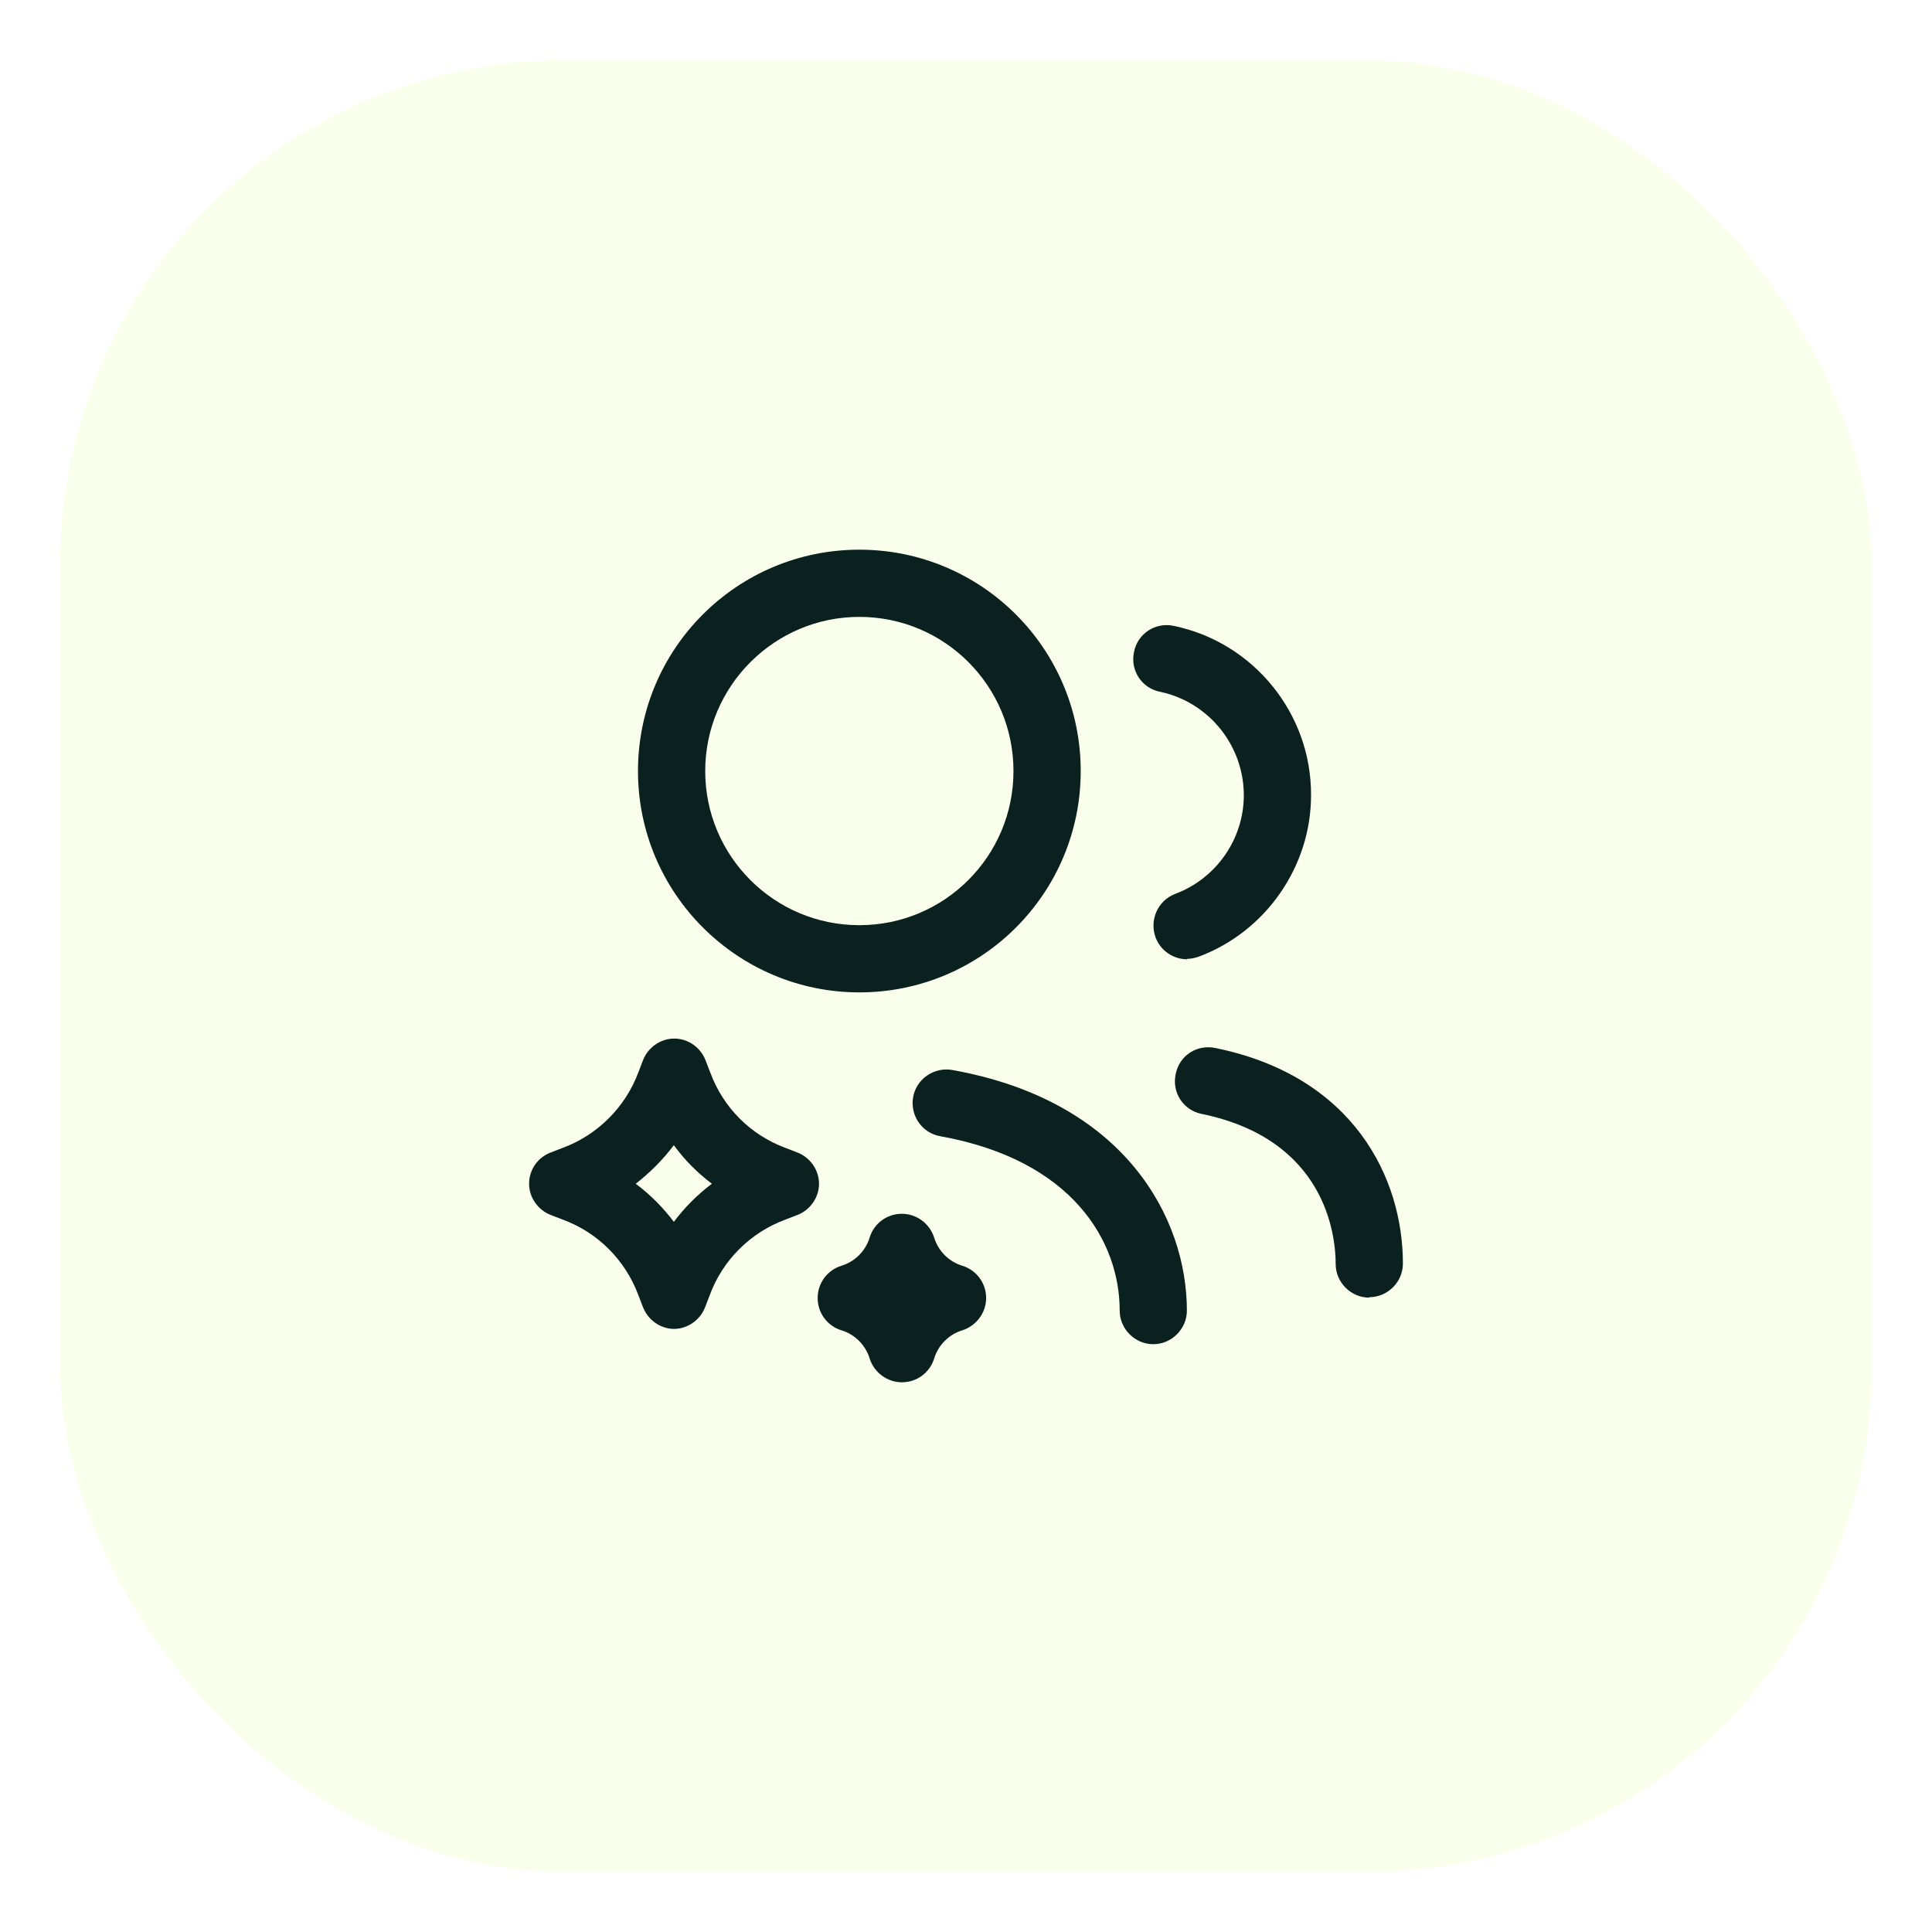
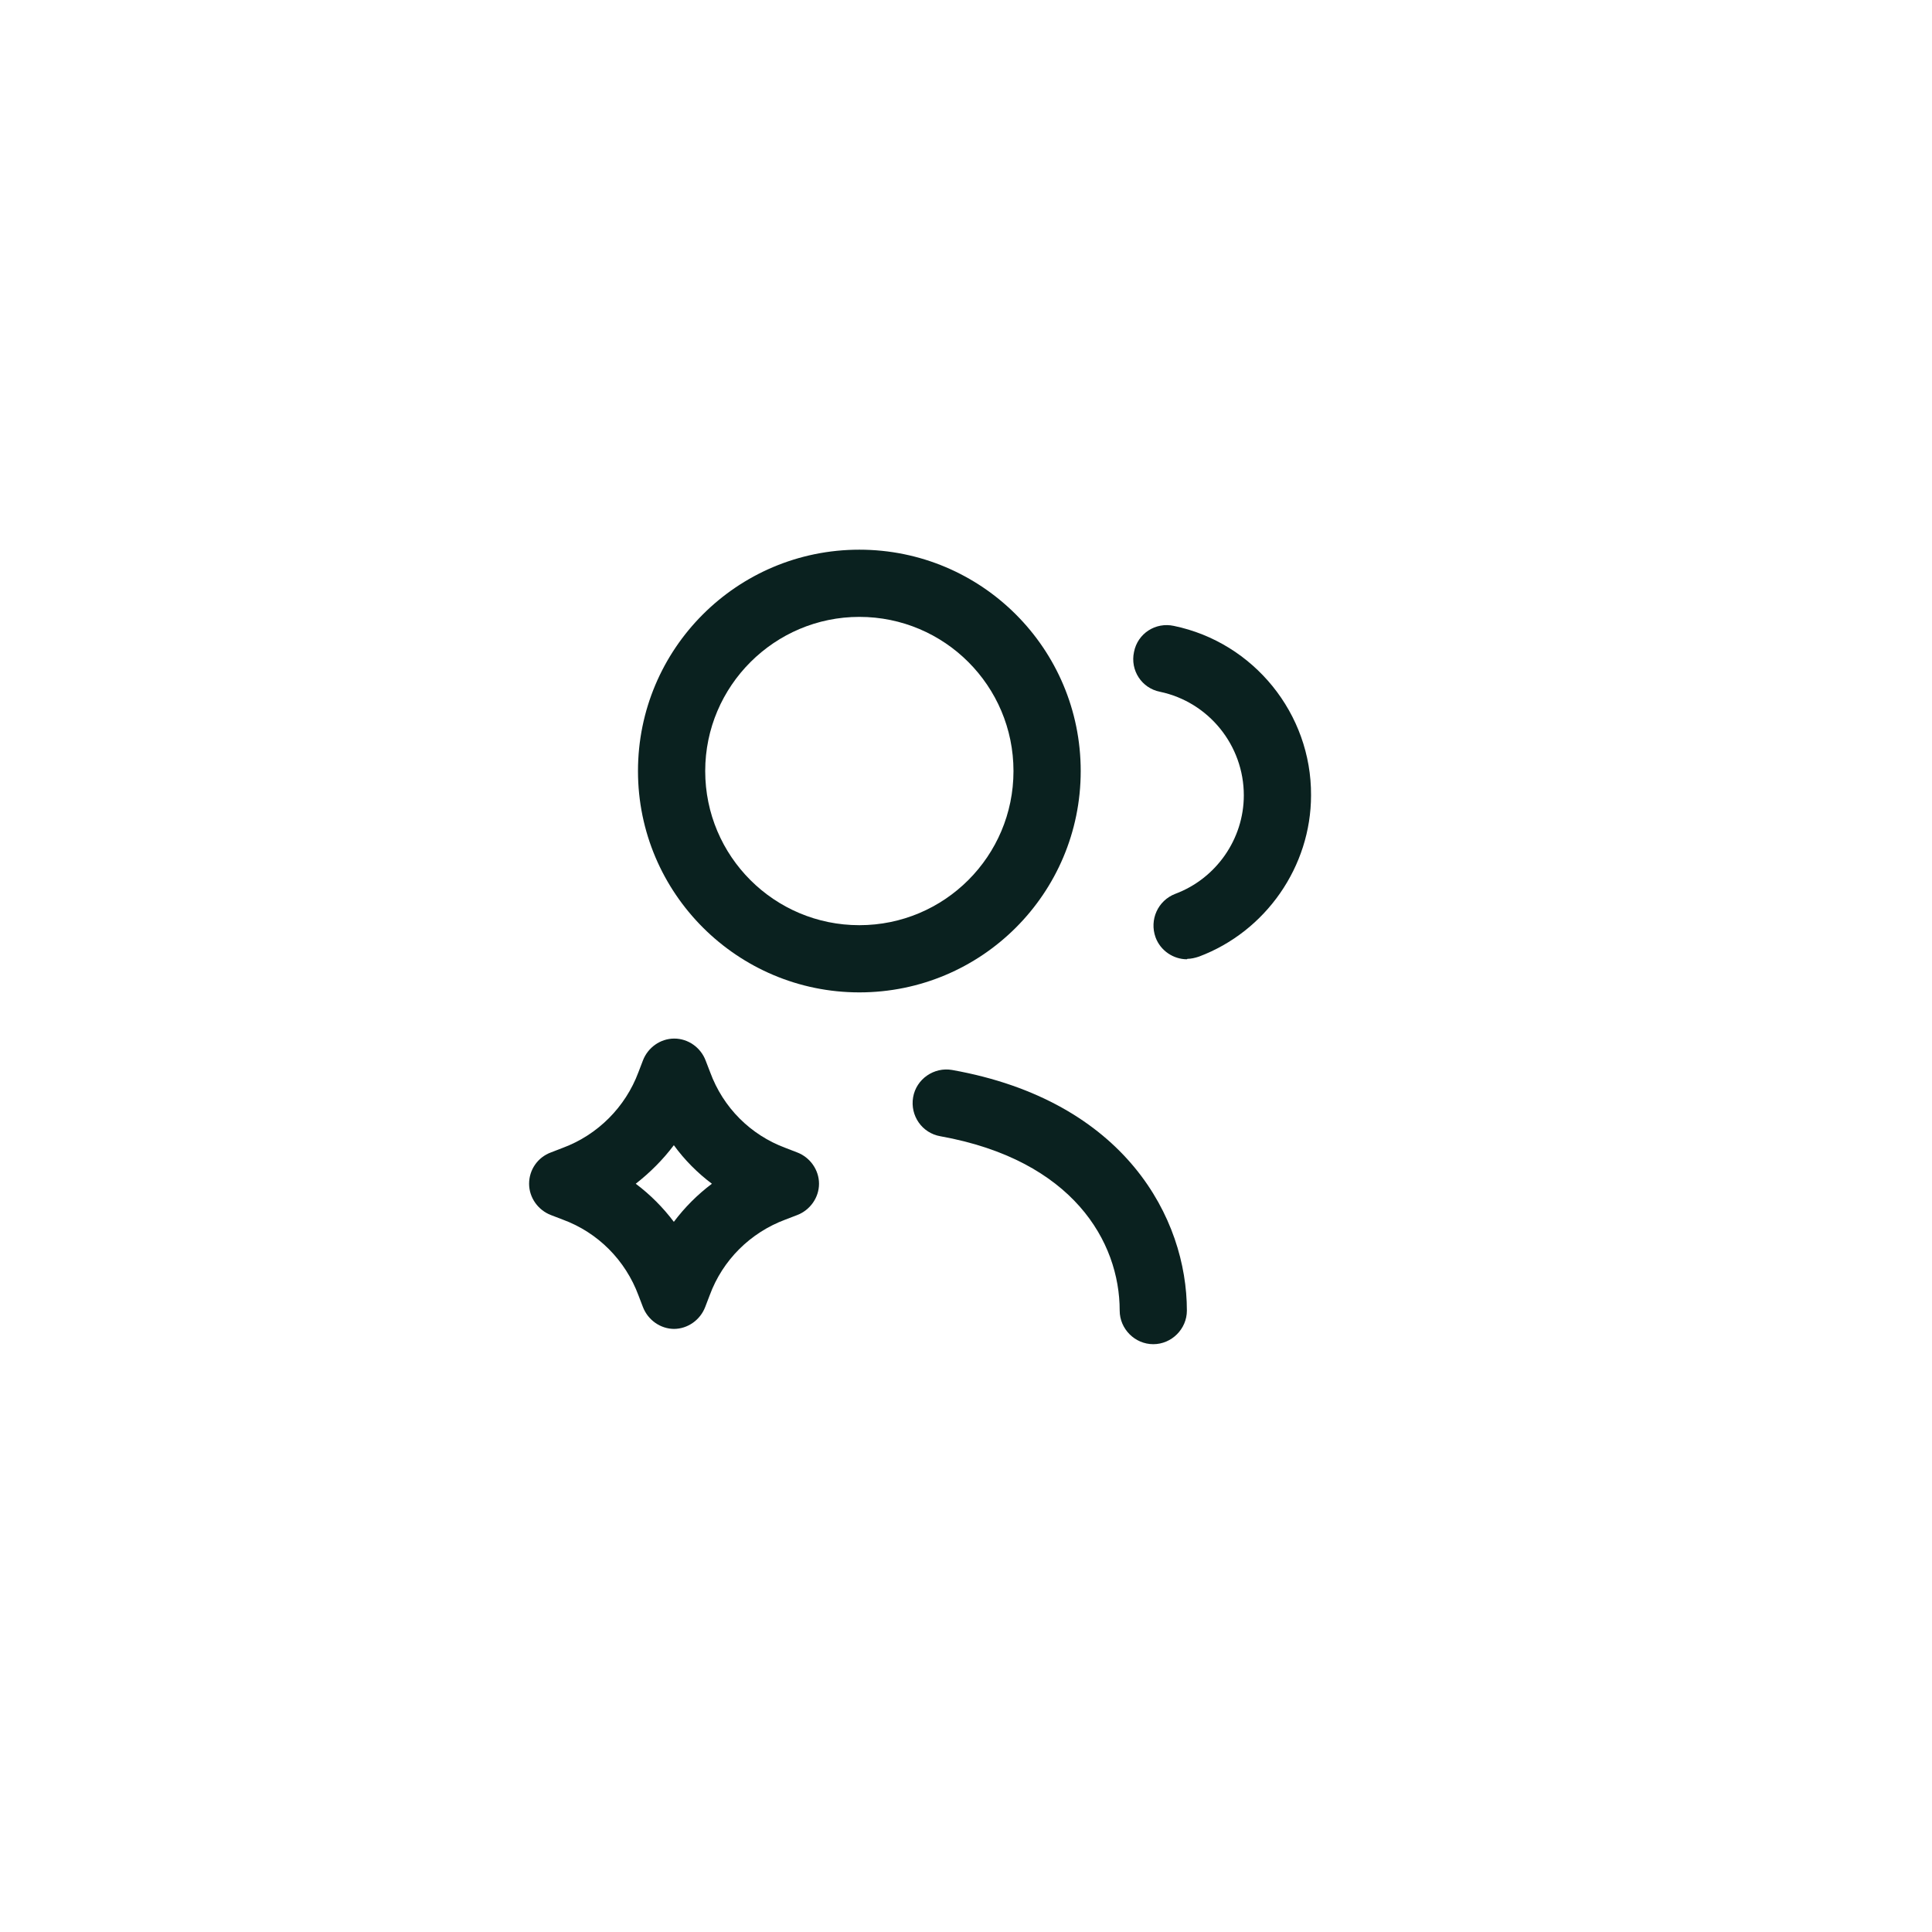
<svg xmlns="http://www.w3.org/2000/svg" fill="none" height="100%" overflow="visible" preserveAspectRatio="none" style="display: block;" viewBox="0 0 64 64" width="100%">
  <g filter="url(#filter0_d_0_3277)" id="Frame 2055247522">
-     <rect fill="#F9FFEB" height="60" rx="16.667" shape-rendering="crispEdges" width="60" x="2" y="2" />
    <g id="2 users ai  - Iconly Pro">
      <path d="M38.204 44.528C37.595 44.528 37.091 44.023 37.091 43.415C37.091 41.129 35.532 38.427 31.153 37.64C30.545 37.536 30.144 36.958 30.248 36.349C30.352 35.74 30.945 35.34 31.539 35.444C37.284 36.468 39.317 40.372 39.317 43.415C39.317 44.023 38.813 44.528 38.204 44.528Z" fill="#0A211F" id="Vector" />
      <path d="M28.467 32.874C24.43 32.874 21.134 29.594 21.134 25.542C21.134 21.489 24.415 18.209 28.467 18.209C32.52 18.209 35.8 21.489 35.8 25.542C35.8 29.594 32.52 32.874 28.467 32.874ZM28.467 20.435C25.662 20.435 23.361 22.721 23.361 25.542C23.361 28.362 25.647 30.648 28.467 30.648C31.288 30.648 33.573 28.362 33.573 25.542C33.573 22.721 31.288 20.435 28.467 20.435Z" fill="#0A211F" id="Vector_2" />
-       <path d="M45.359 42.986C44.751 42.986 44.246 42.481 44.246 41.873C44.246 40.923 43.92 37.746 39.808 36.9C39.199 36.781 38.813 36.188 38.947 35.579C39.066 34.97 39.645 34.585 40.268 34.718C44.84 35.653 46.473 39.023 46.473 41.858C46.473 42.467 45.968 42.971 45.359 42.971V42.986Z" fill="#0A211F" id="Vector_3" />
      <path d="M39.318 31.777C38.873 31.777 38.442 31.495 38.279 31.05C38.071 30.471 38.353 29.833 38.932 29.61C40.283 29.105 41.203 27.799 41.203 26.345C41.203 24.697 40.045 23.257 38.427 22.916C37.819 22.797 37.433 22.203 37.566 21.595C37.685 20.986 38.279 20.6 38.888 20.734C41.53 21.283 43.445 23.643 43.43 26.345C43.43 28.705 41.931 30.857 39.719 31.688C39.585 31.733 39.452 31.763 39.333 31.763L39.318 31.777Z" fill="#0A211F" id="Vector_4" />
      <path d="M22.336 44.022C21.876 44.022 21.461 43.725 21.297 43.295L21.149 42.909C20.718 41.751 19.813 40.831 18.64 40.4L18.254 40.252C17.824 40.089 17.527 39.673 17.527 39.213C17.527 38.753 17.809 38.337 18.254 38.174L18.64 38.025C19.798 37.595 20.718 36.675 21.149 35.517L21.297 35.131C21.461 34.7 21.876 34.404 22.336 34.404C22.797 34.404 23.212 34.7 23.375 35.131L23.524 35.517C23.954 36.69 24.86 37.595 26.018 38.025L26.404 38.174C26.834 38.337 27.131 38.753 27.131 39.213C27.131 39.673 26.834 40.089 26.404 40.252L26.018 40.4C24.86 40.831 23.94 41.736 23.509 42.909L23.361 43.295C23.197 43.725 22.782 44.022 22.322 44.022H22.336ZM21.06 39.213C21.535 39.569 21.965 40 22.322 40.475C22.678 40 23.108 39.569 23.583 39.213C23.108 38.857 22.678 38.426 22.322 37.936C21.965 38.411 21.535 38.842 21.06 39.213Z" fill="#0A211F" id="Vector_5" />
-       <path d="M29.876 45.79C29.387 45.79 28.956 45.463 28.808 45.003C28.674 44.558 28.318 44.201 27.872 44.068C27.398 43.919 27.086 43.489 27.086 42.999C27.086 42.509 27.398 42.079 27.872 41.93C28.318 41.797 28.674 41.44 28.808 40.995C28.956 40.52 29.387 40.208 29.876 40.208C30.366 40.208 30.797 40.535 30.945 40.995C31.079 41.44 31.435 41.797 31.88 41.93C32.355 42.079 32.667 42.509 32.667 42.999C32.667 43.489 32.34 43.919 31.88 44.068C31.435 44.201 31.079 44.558 30.945 45.003C30.797 45.478 30.366 45.79 29.876 45.79Z" fill="#0A211F" id="Vector_6" />
    </g>
  </g>
  <defs>
    <filter color-interpolation-filters="sRGB" filterUnits="userSpaceOnUse" height="62.5" id="filter0_d_0_3277" width="62.5" x="0.75" y="0.75">
      <feFlood flood-opacity="0" result="BackgroundImageFix" />
      <feColorMatrix in="SourceAlpha" result="hardAlpha" type="matrix" values="0 0 0 0 0 0 0 0 0 0 0 0 0 0 0 0 0 0 127 0" />
      <feOffset />
      <feGaussianBlur stdDeviation="0.625" />
      <feComposite in2="hardAlpha" operator="out" />
      <feColorMatrix type="matrix" values="0 0 0 0 0 0 0 0 0 0 0 0 0 0 0 0 0 0 0.09 0" />
      <feBlend in2="BackgroundImageFix" mode="normal" result="effect1_dropShadow_0_3277" />
      <feBlend in="SourceGraphic" in2="effect1_dropShadow_0_3277" mode="normal" result="shape" />
    </filter>
  </defs>
</svg>